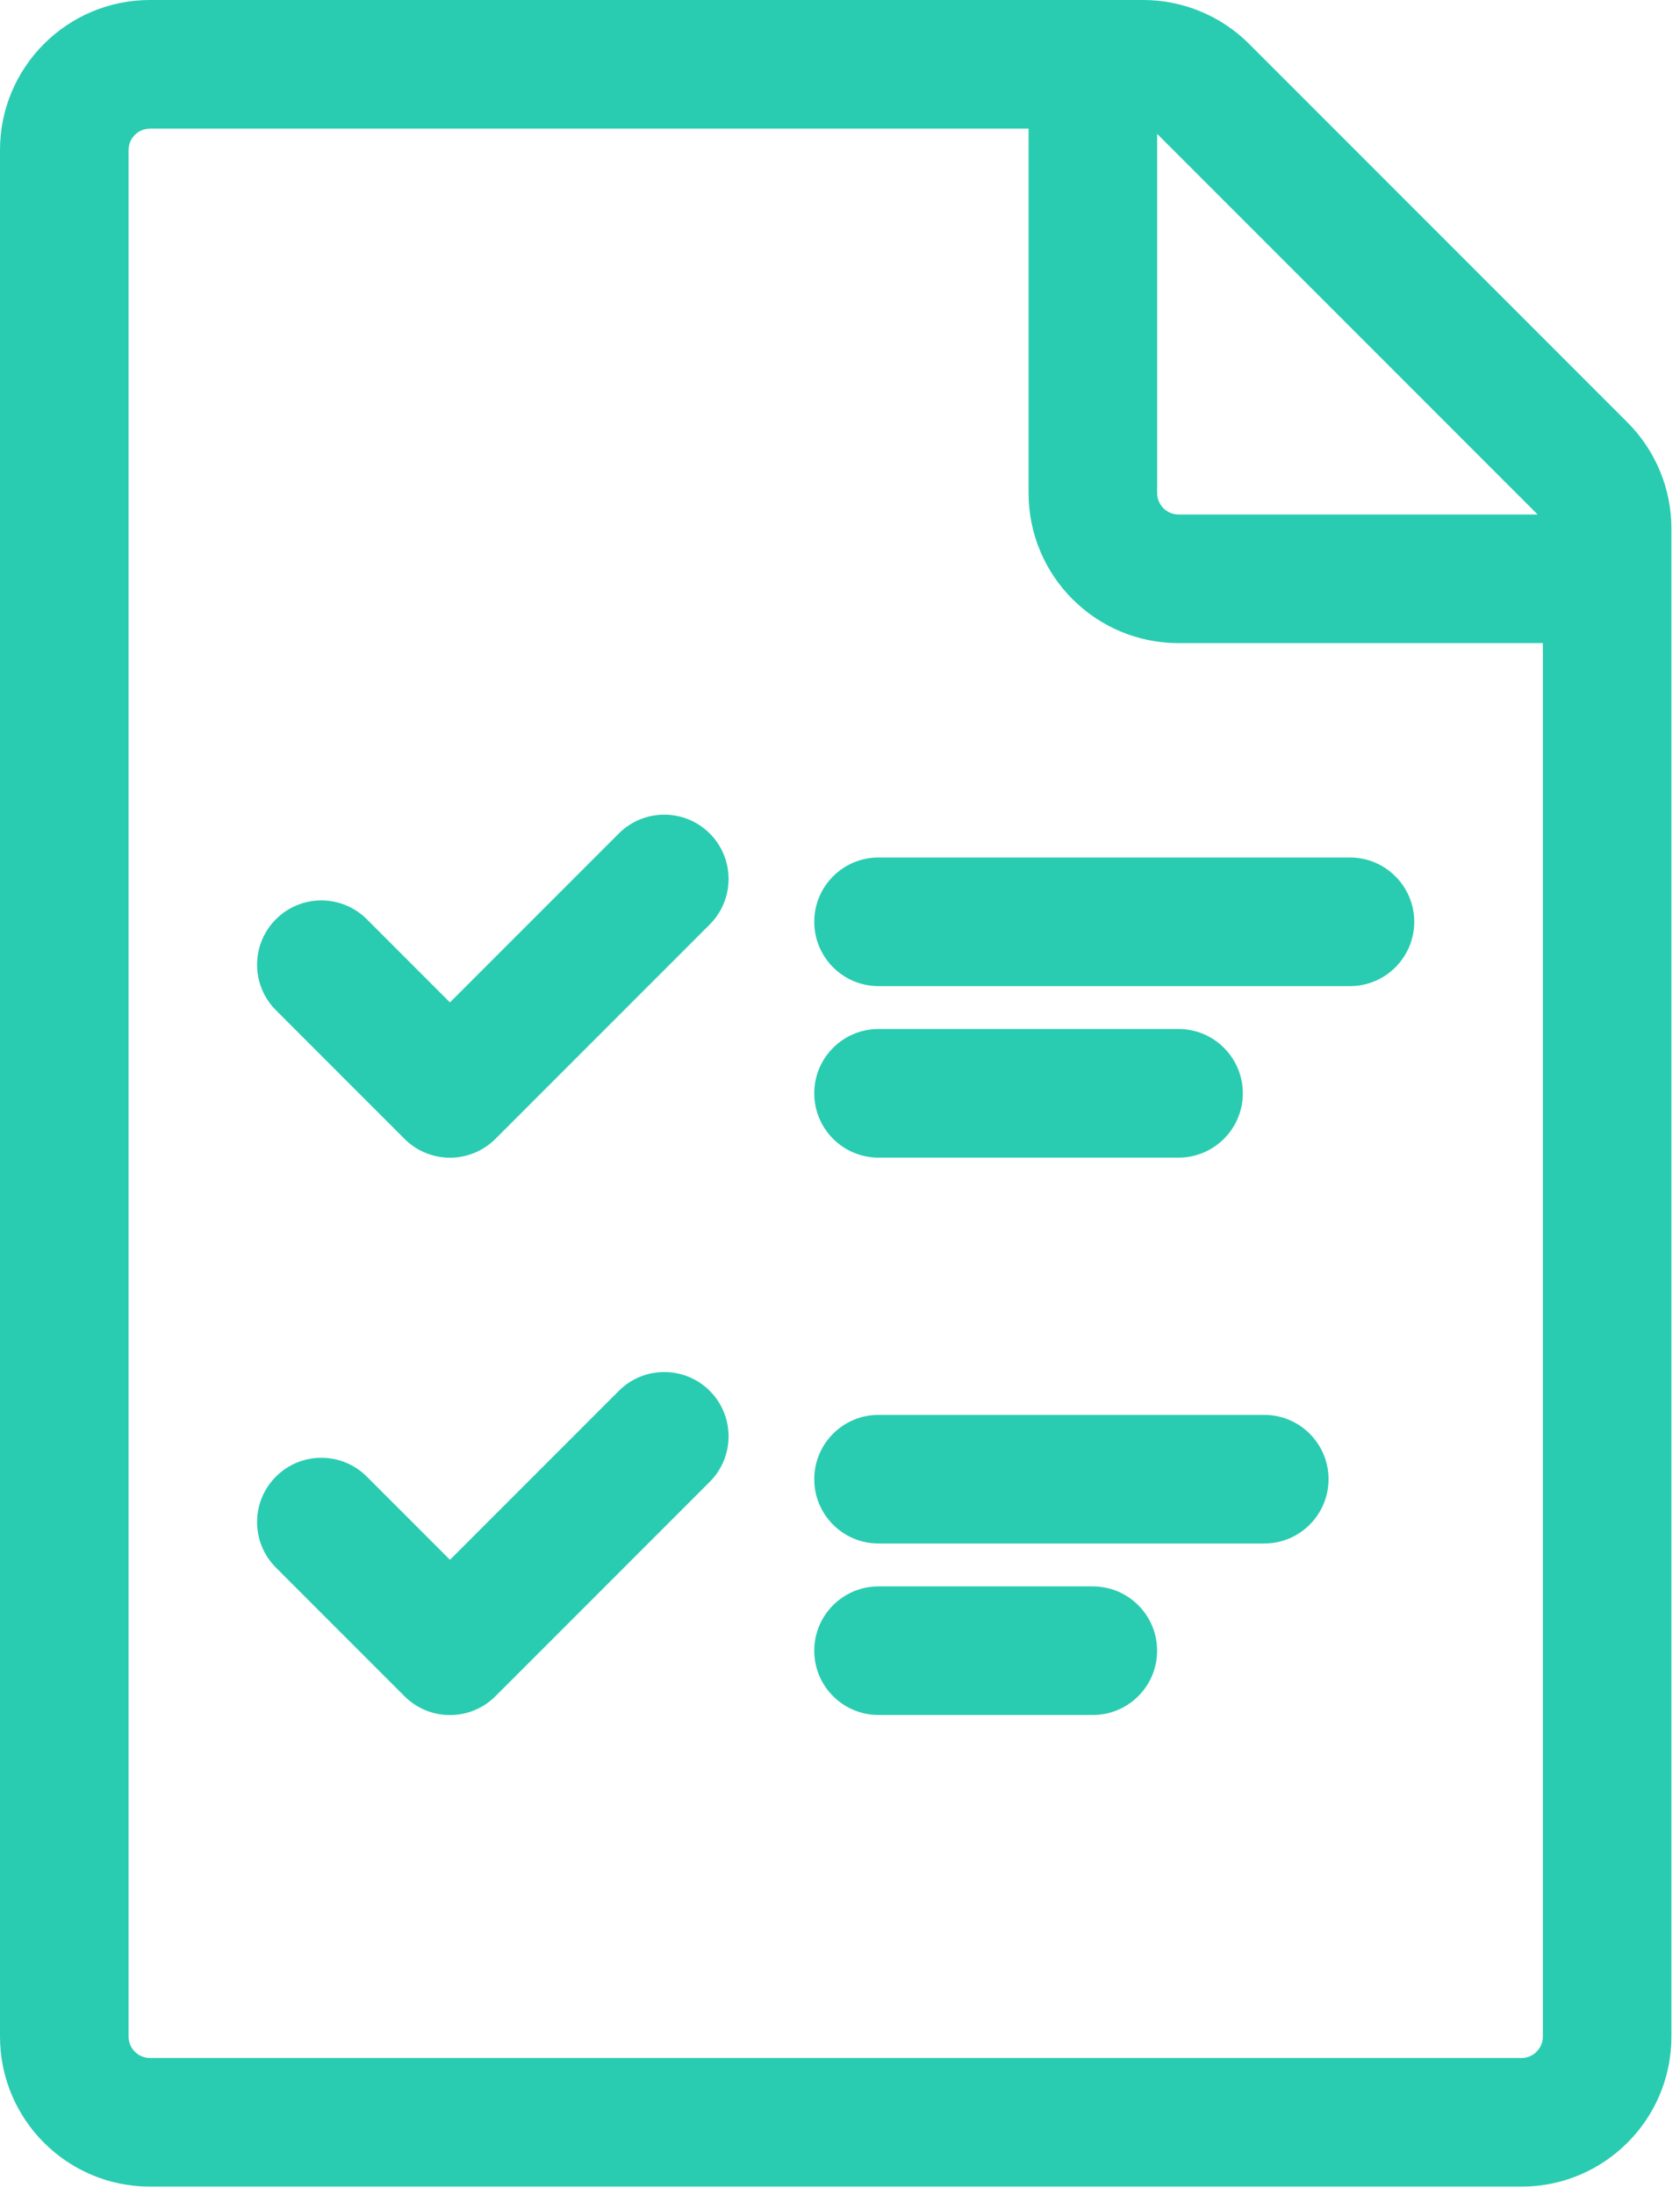
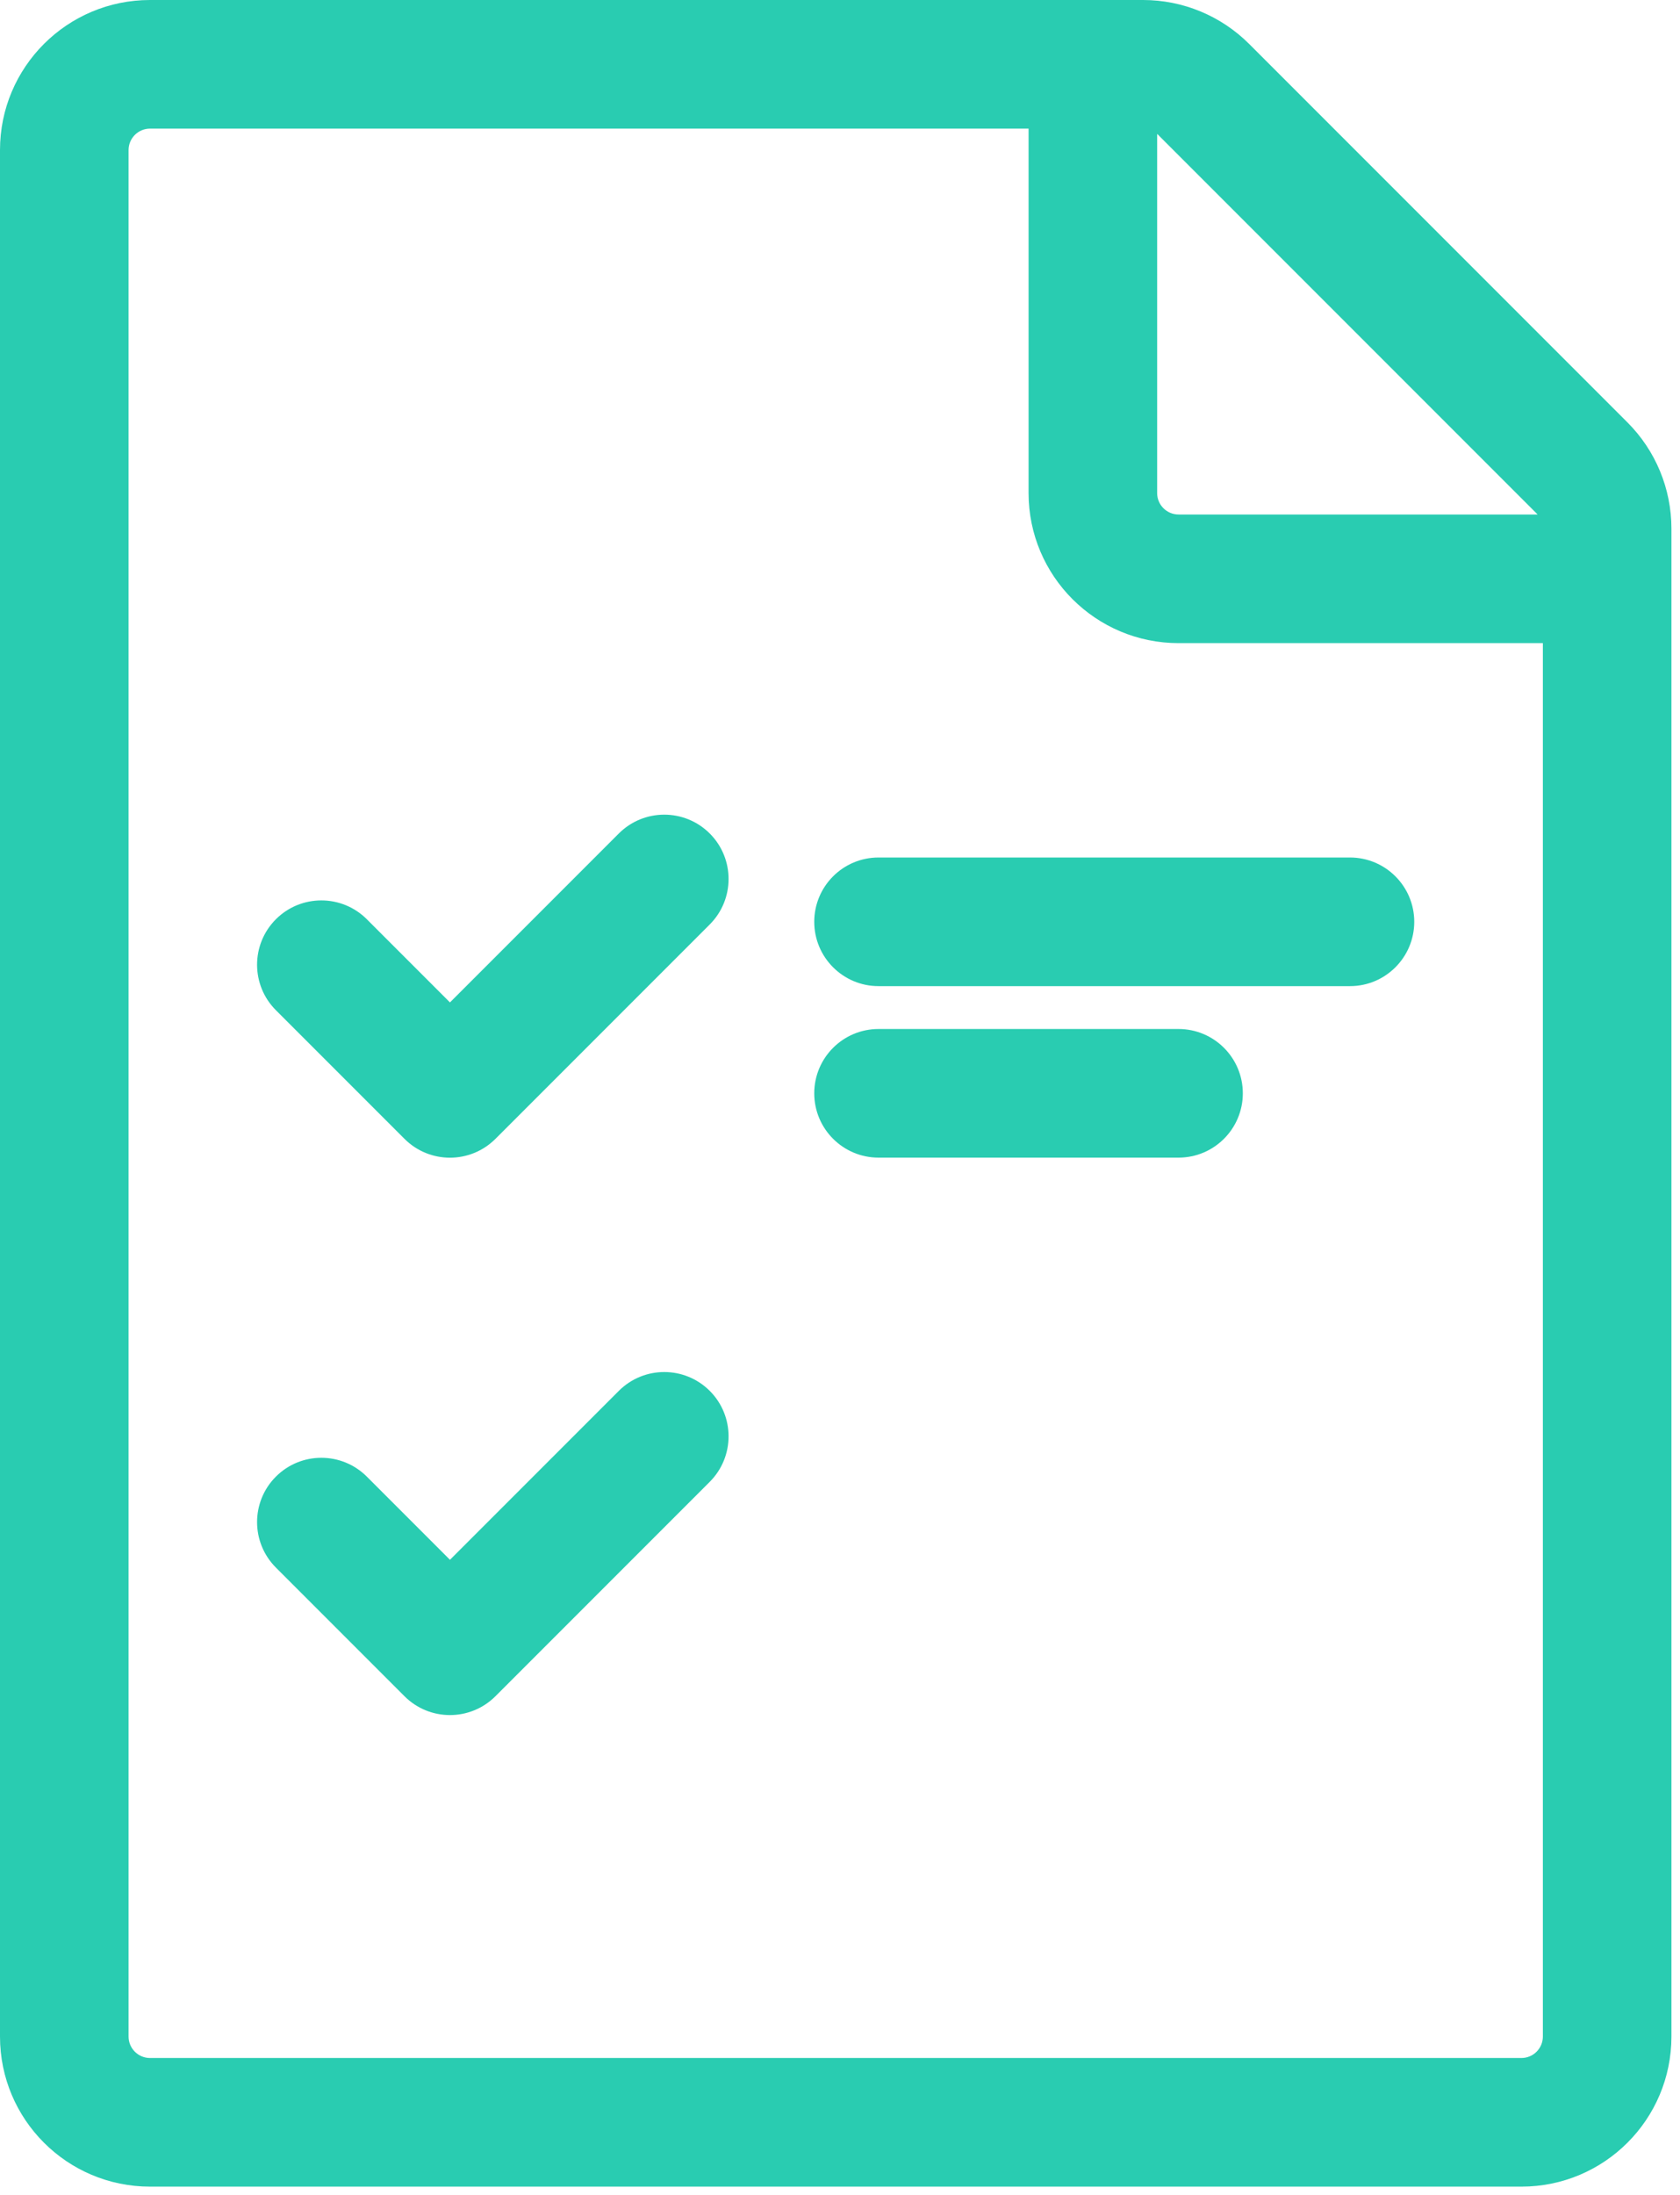
<svg xmlns="http://www.w3.org/2000/svg" width="49" height="64" viewBox="0 0 49 64" fill="none">
  <path d="M20.701 26.952C21.433 26.22 21.433 25.032 20.701 24.3C19.968 23.568 18.781 23.568 18.049 24.3L13.124 29.225L10.699 26.8C9.966 26.068 8.779 26.068 8.047 26.8C7.315 27.532 7.315 28.72 8.047 29.452L11.798 33.203C12.53 33.935 13.717 33.935 14.45 33.203L20.701 26.952Z" fill="#29CCB1" />
  <path d="M25.624 25C24.588 25 23.749 25.84 23.749 26.875C23.749 27.91 24.588 28.75 25.624 28.75H39.374C40.409 28.75 41.249 27.91 41.249 26.875C41.249 25.84 40.409 25 39.374 25H25.624Z" fill="#29CCB1" />
  <path d="M23.749 31.875C23.749 30.84 24.588 30 25.624 30H34.374C35.409 30 36.249 30.84 36.249 31.875C36.249 32.91 35.409 33.75 34.374 33.75H25.624C24.588 33.75 23.749 32.91 23.749 31.875Z" fill="#29CCB1" />
  <path d="M20.701 43.202C21.433 42.469 21.433 41.282 20.701 40.55C19.968 39.818 18.781 39.818 18.049 40.55L13.124 45.475L10.699 43.05C9.966 42.318 8.779 42.318 8.047 43.05C7.315 43.782 7.315 44.969 8.047 45.702L11.798 49.453C12.53 50.185 13.717 50.185 14.45 49.453L20.701 43.202Z" fill="#29CCB1" />
-   <path d="M23.749 43.125C23.749 42.09 24.588 41.25 25.624 41.25H36.874C37.909 41.25 38.749 42.09 38.749 43.125C38.749 44.16 37.909 45 36.874 45H25.624C24.588 45 23.749 44.16 23.749 43.125Z" fill="#29CCB1" />
-   <path d="M25.624 46.25C24.588 46.25 23.749 47.09 23.749 48.125C23.749 49.16 24.588 50 25.624 50H31.874C32.909 50 33.749 49.16 33.749 48.125C33.749 47.09 32.909 46.25 31.874 46.25H25.624Z" fill="#29CCB1" />
  <path fill-rule="evenodd" clip-rule="evenodd" d="M4.375 0C1.959 0 0 1.959 0 4.375V59.375C0 61.791 1.959 63.75 4.375 63.75H44.375C46.791 63.75 48.75 61.791 48.75 59.375V15.411C48.75 14.25 48.289 13.137 47.469 12.317L36.433 1.281C35.613 0.461 34.5 0 33.34 0H4.375ZM4.375 3.75C4.03 3.75 3.75 4.03 3.75 4.375V59.375C3.75 59.72 4.03 60 4.375 60H44.375C44.72 60 45 59.72 45 59.375V18.75H34.375C31.959 18.75 30 16.791 30 14.375V3.75H4.375ZM33.75 3.904V14.375C33.75 14.72 34.03 15 34.375 15H44.846C44.837 14.989 44.827 14.979 44.817 14.969L33.781 3.933C33.771 3.923 33.761 3.913 33.75 3.904Z" fill="#29CCB1" />
</svg>